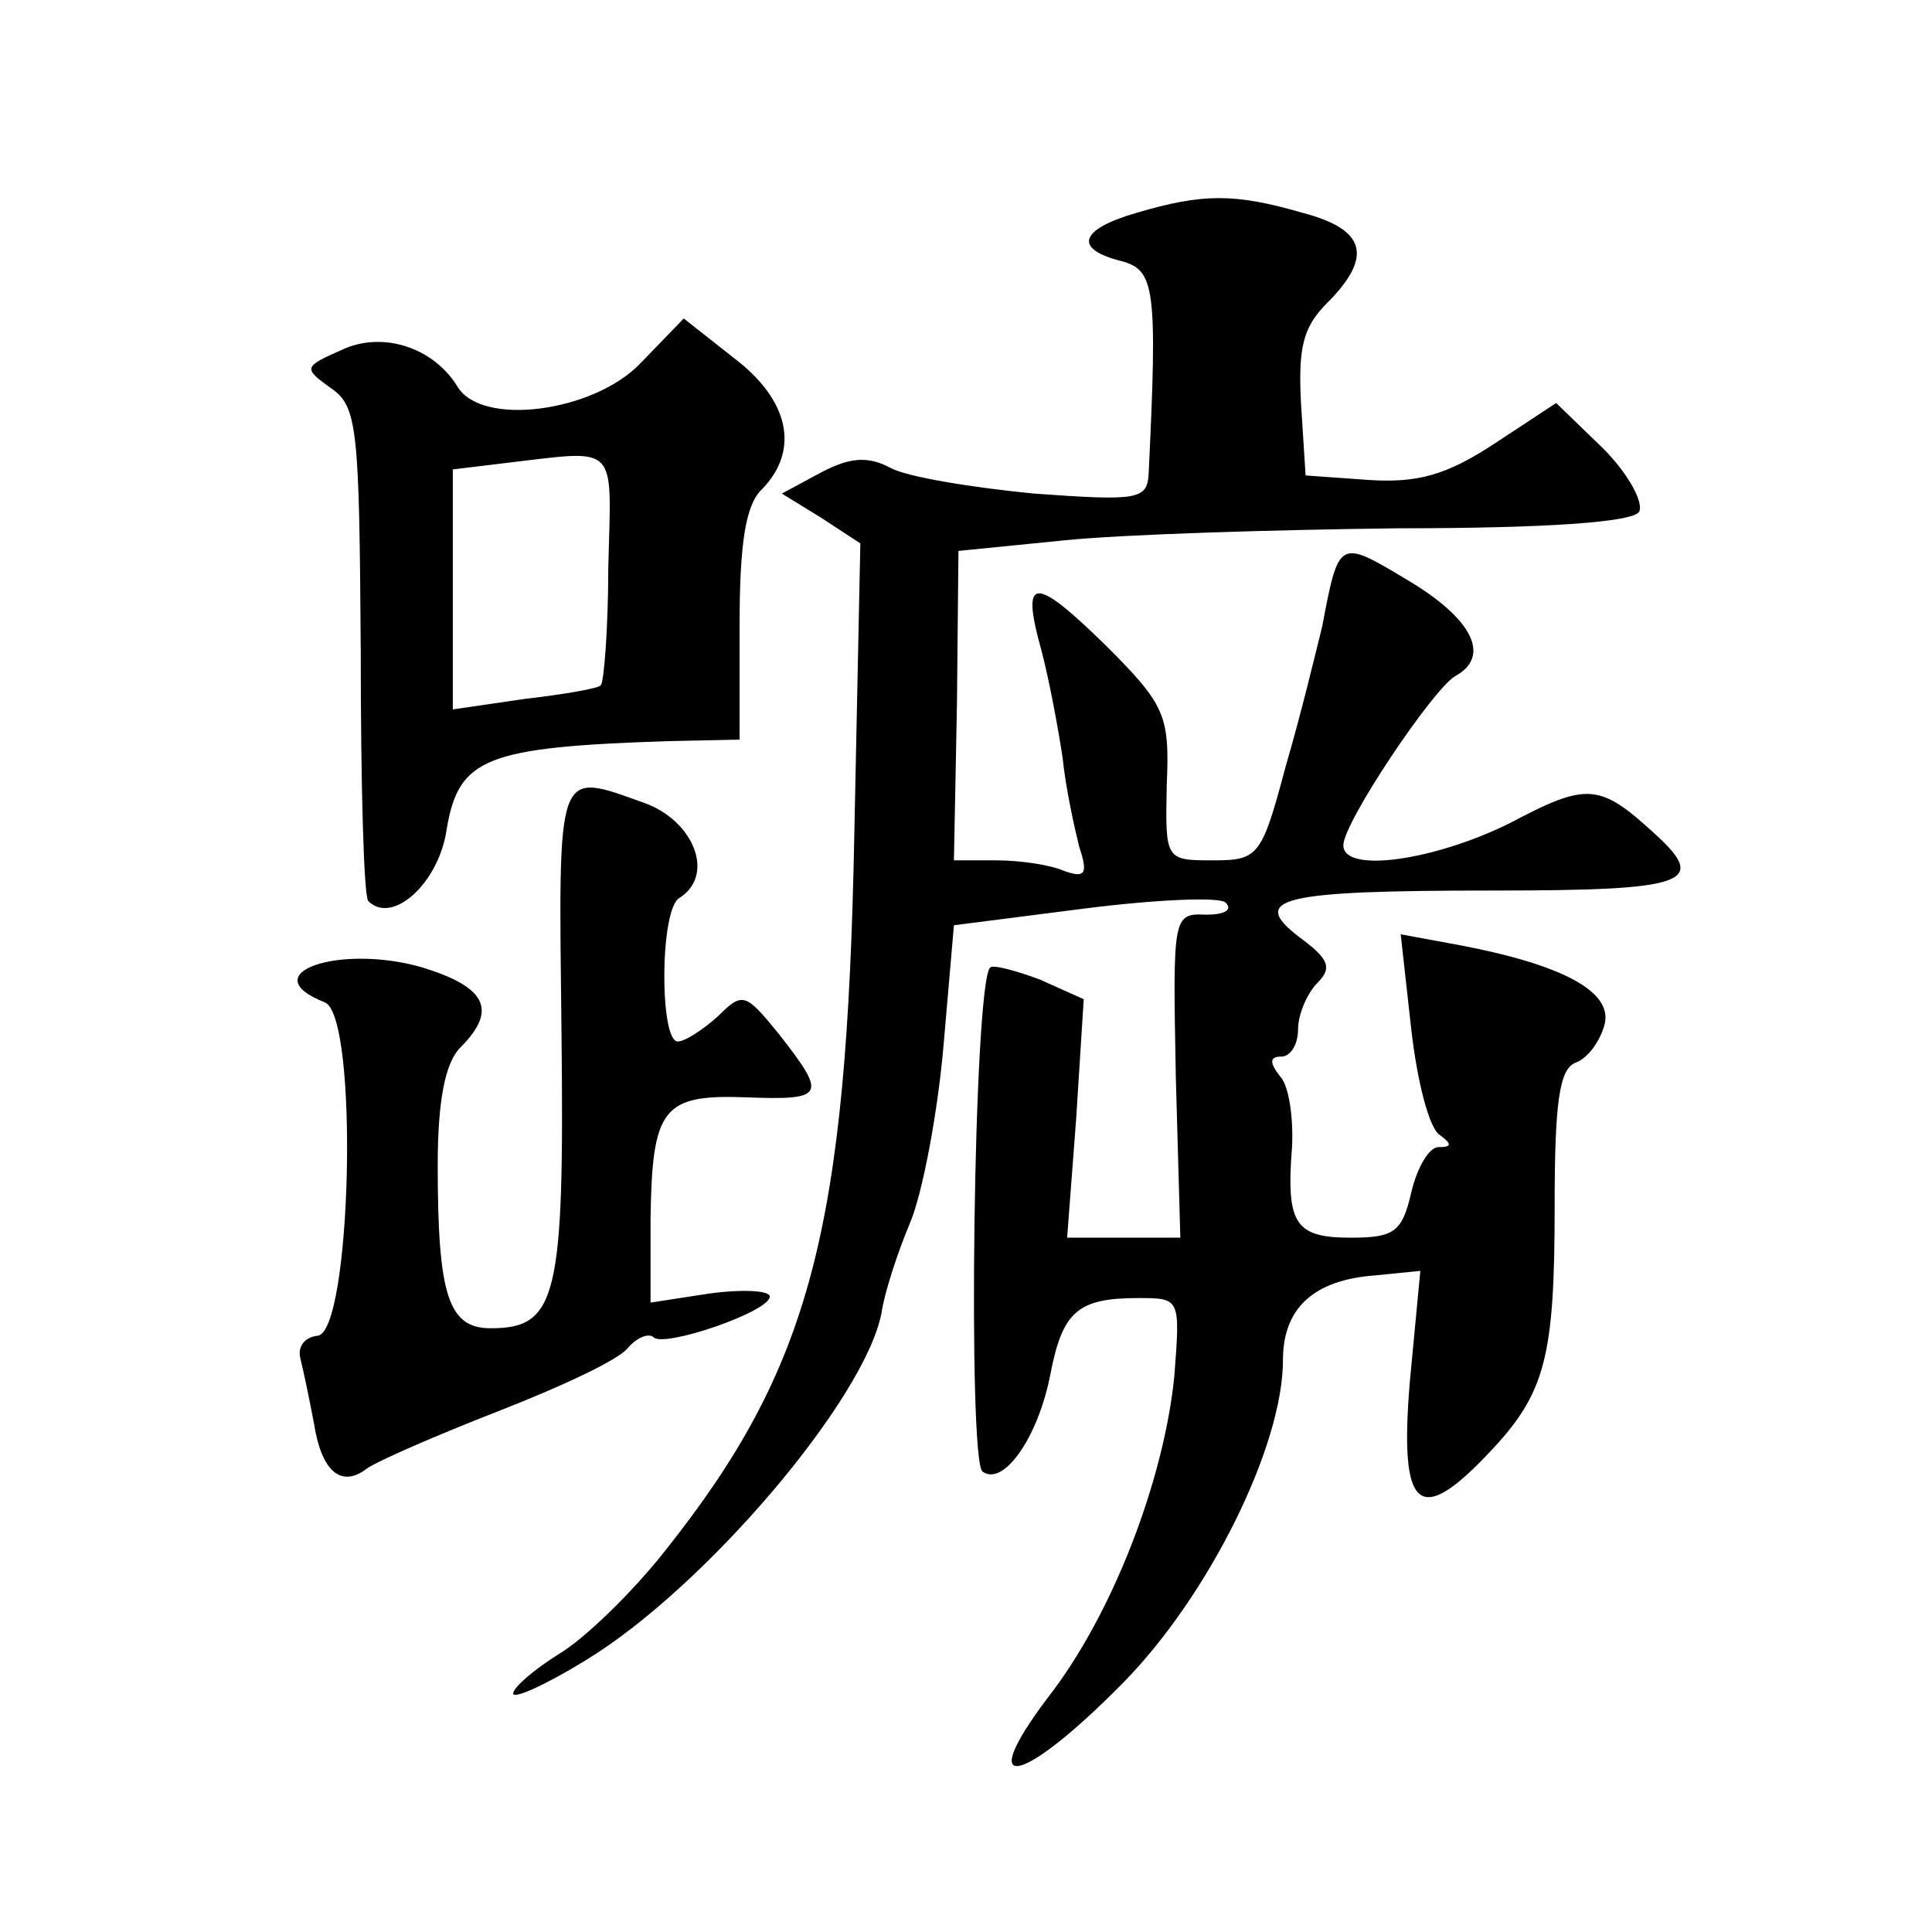
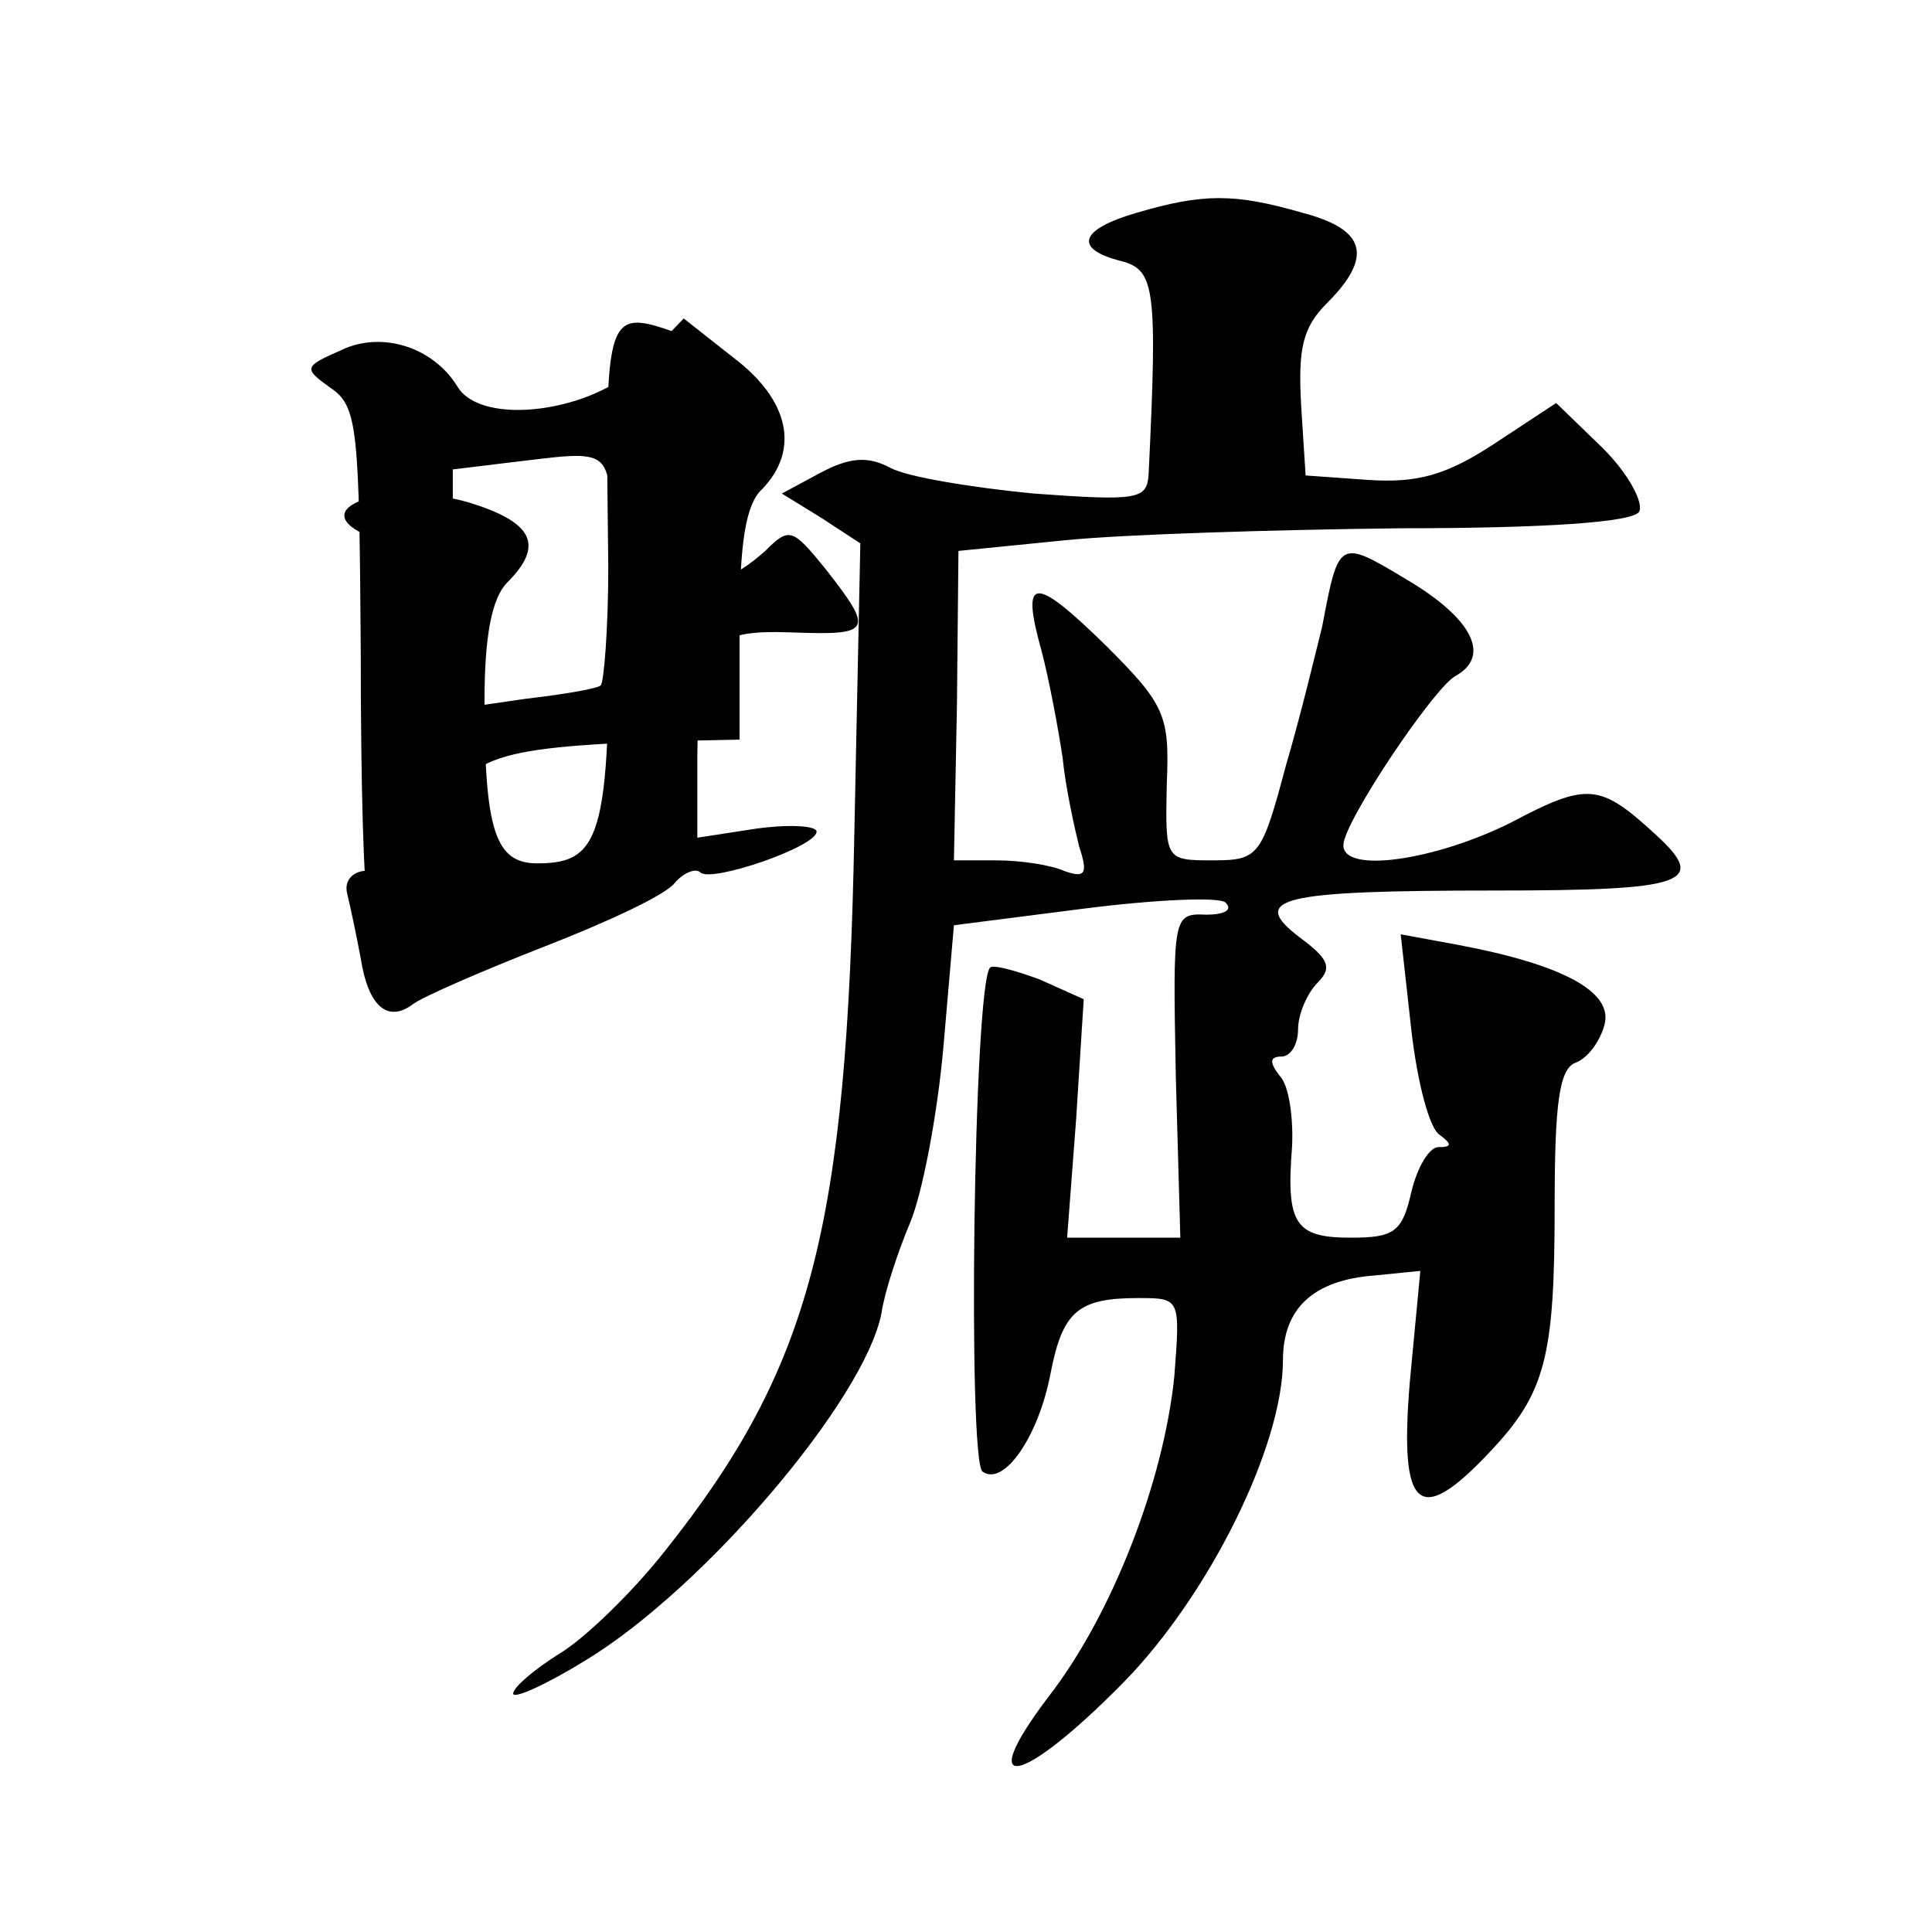
<svg xmlns="http://www.w3.org/2000/svg" version="1.0" width="128pt" height="128pt" viewBox="0 0 128 128" preserveAspectRatio="xMidYMid meet">
  <g transform="translate(0,128) scale(0.1,-0.1)" fill="#0" stroke="none">
-     <path d="M753 1139 c-38 -11 -42 -24 -10 -32 22 -6 24 -17 18 -141 -1 -17 -7 -18 -76 -13 -41 4 -84 11 -95 17 -15 8 -27 7 -46 -3 l-26 -14 26 -16 26 -17 -4 -193 c-5 -262 -29 -353 -125 -474 -22 -28 -54 -59 -71 -69 -16 -10 -30 -22 -30 -26 0 -4 22 6 48 22 79 48 185 173 196 230 2 14 11 41 19 60 8 19 18 71 22 116 l7 81 86 11 c47 6 90 8 94 4 5 -5 -1 -8 -13 -8 -22 1 -22 -1 -20 -107 l3 -107 -38 0 -37 0 6 79 5 79 -29 13 c-16 6 -31 10 -33 8 -11 -11 -15 -328 -5 -334 14 -10 37 23 45 65 8 41 18 50 58 50 28 0 28 0 24 -52 -7 -69 -41 -158 -84 -213 -49 -65 -17 -58 50 10 57 58 106 157 106 214 0 34 20 53 61 56 l30 3 -7 -74 c-7 -85 6 -96 53 -46 37 39 43 63 43 163 0 68 3 91 14 95 8 3 16 14 19 25 6 22 -28 40 -97 53 l-38 7 7 -63 c4 -35 12 -66 19 -70 8 -6 8 -8 -1 -8 -6 0 -14 -13 -18 -30 -6 -26 -11 -30 -40 -30 -37 0 -43 9 -39 60 1 19 -2 41 -8 47 -7 9 -7 13 1 13 6 0 11 8 11 18 0 10 6 24 13 31 10 10 7 16 -12 30 -34 26 -13 31 129 31 127 0 142 5 107 37 -37 34 -45 35 -96 8 -50 -25 -111 -34 -111 -15 0 15 59 103 74 112 24 13 12 38 -32 64 -45 27 -45 27 -56 -31 -4 -16 -14 -58 -24 -92 -16 -60 -18 -63 -48 -63 -32 0 -32 0 -31 50 2 46 -1 53 -40 92 -48 47 -57 47 -43 -3 5 -19 11 -51 14 -71 2 -20 8 -47 11 -59 6 -18 4 -21 -10 -16 -9 4 -29 7 -45 7 l-28 0 2 103 1 102 70 7 c39 4 138 7 222 8 97 0 155 4 159 11 3 6 -7 25 -24 42 l-31 30 -41 -27 c-32 -21 -51 -26 -83 -24 l-42 3 -3 47 c-2 37 1 51 17 67 31 31 26 49 -16 60 -45 13 -66 13 -110 0z M424 1039 c-31 -32 -105 -42 -121 -15 -16 26 -50 37 -77 24 -25 -11 -25 -12 -7 -25 18 -12 19 -27 20 -174 0 -89 2 -163 5 -166 16 -16 47 12 52 48 8 47 26 54 147 58 l47 1 0 76 c0 54 4 80 15 90 25 26 18 59 -19 87 l-33 26 -29 -30z m-21 -135 c0 -41 -3 -77 -5 -78 -1 -2 -24 -6 -50 -9 l-48 -7 0 80 0 79 33 4 c78 9 72 15 70 -69z M372 596 c2 -176 -3 -196 -47 -196 -28 0 -35 22 -35 108 0 43 5 68 15 78 25 25 17 40 -25 53 -55 16 -113 -4 -65 -23 23 -8 18 -221 -5 -221 -8 -1 -13 -7 -11 -15 2 -8 6 -27 9 -43 5 -32 18 -43 35 -30 7 5 46 22 87 38 41 16 80 34 86 42 6 7 14 10 17 7 7 -7 77 17 77 27 0 4 -18 5 -40 2 l-39 -6 0 55 c1 74 8 83 63 81 53 -2 54 1 22 42 -22 27 -24 28 -40 12 -10 -9 -22 -17 -27 -17 -12 0 -12 87 1 95 24 15 10 51 -23 63 -59 21 -57 26 -55 -152z" />
+     <path d="M753 1139 c-38 -11 -42 -24 -10 -32 22 -6 24 -17 18 -141 -1 -17 -7 -18 -76 -13 -41 4 -84 11 -95 17 -15 8 -27 7 -46 -3 l-26 -14 26 -16 26 -17 -4 -193 c-5 -262 -29 -353 -125 -474 -22 -28 -54 -59 -71 -69 -16 -10 -30 -22 -30 -26 0 -4 22 6 48 22 79 48 185 173 196 230 2 14 11 41 19 60 8 19 18 71 22 116 l7 81 86 11 c47 6 90 8 94 4 5 -5 -1 -8 -13 -8 -22 1 -22 -1 -20 -107 l3 -107 -38 0 -37 0 6 79 5 79 -29 13 c-16 6 -31 10 -33 8 -11 -11 -15 -328 -5 -334 14 -10 37 23 45 65 8 41 18 50 58 50 28 0 28 0 24 -52 -7 -69 -41 -158 -84 -213 -49 -65 -17 -58 50 10 57 58 106 157 106 214 0 34 20 53 61 56 l30 3 -7 -74 c-7 -85 6 -96 53 -46 37 39 43 63 43 163 0 68 3 91 14 95 8 3 16 14 19 25 6 22 -28 40 -97 53 l-38 7 7 -63 c4 -35 12 -66 19 -70 8 -6 8 -8 -1 -8 -6 0 -14 -13 -18 -30 -6 -26 -11 -30 -40 -30 -37 0 -43 9 -39 60 1 19 -2 41 -8 47 -7 9 -7 13 1 13 6 0 11 8 11 18 0 10 6 24 13 31 10 10 7 16 -12 30 -34 26 -13 31 129 31 127 0 142 5 107 37 -37 34 -45 35 -96 8 -50 -25 -111 -34 -111 -15 0 15 59 103 74 112 24 13 12 38 -32 64 -45 27 -45 27 -56 -31 -4 -16 -14 -58 -24 -92 -16 -60 -18 -63 -48 -63 -32 0 -32 0 -31 50 2 46 -1 53 -40 92 -48 47 -57 47 -43 -3 5 -19 11 -51 14 -71 2 -20 8 -47 11 -59 6 -18 4 -21 -10 -16 -9 4 -29 7 -45 7 l-28 0 2 103 1 102 70 7 c39 4 138 7 222 8 97 0 155 4 159 11 3 6 -7 25 -24 42 l-31 30 -41 -27 c-32 -21 -51 -26 -83 -24 l-42 3 -3 47 c-2 37 1 51 17 67 31 31 26 49 -16 60 -45 13 -66 13 -110 0z M424 1039 c-31 -32 -105 -42 -121 -15 -16 26 -50 37 -77 24 -25 -11 -25 -12 -7 -25 18 -12 19 -27 20 -174 0 -89 2 -163 5 -166 16 -16 47 12 52 48 8 47 26 54 147 58 l47 1 0 76 c0 54 4 80 15 90 25 26 18 59 -19 87 l-33 26 -29 -30z m-21 -135 c0 -41 -3 -77 -5 -78 -1 -2 -24 -6 -50 -9 l-48 -7 0 80 0 79 33 4 c78 9 72 15 70 -69z c2 -176 -3 -196 -47 -196 -28 0 -35 22 -35 108 0 43 5 68 15 78 25 25 17 40 -25 53 -55 16 -113 -4 -65 -23 23 -8 18 -221 -5 -221 -8 -1 -13 -7 -11 -15 2 -8 6 -27 9 -43 5 -32 18 -43 35 -30 7 5 46 22 87 38 41 16 80 34 86 42 6 7 14 10 17 7 7 -7 77 17 77 27 0 4 -18 5 -40 2 l-39 -6 0 55 c1 74 8 83 63 81 53 -2 54 1 22 42 -22 27 -24 28 -40 12 -10 -9 -22 -17 -27 -17 -12 0 -12 87 1 95 24 15 10 51 -23 63 -59 21 -57 26 -55 -152z" />
  </g>
</svg>